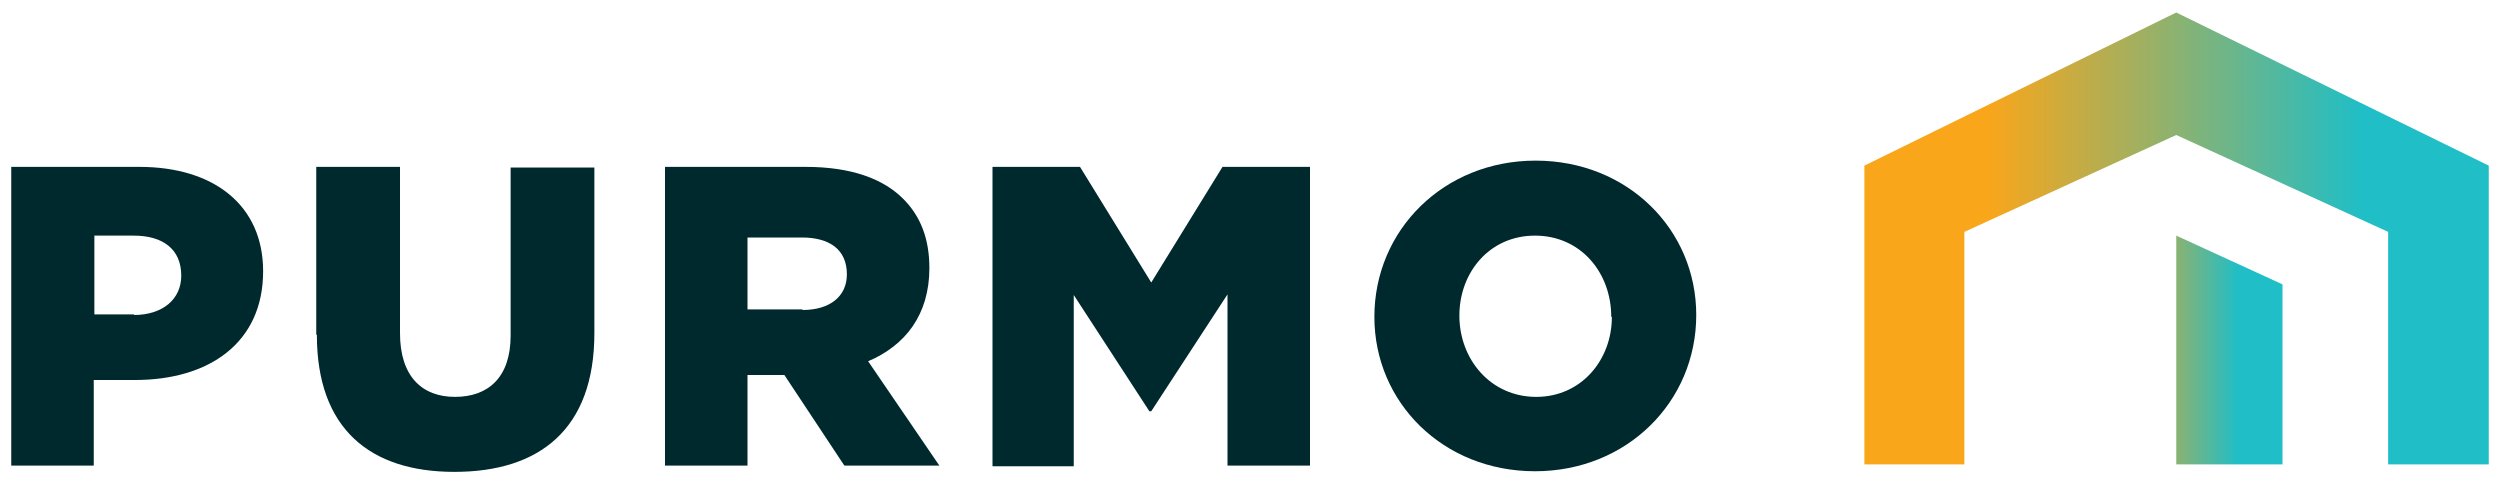
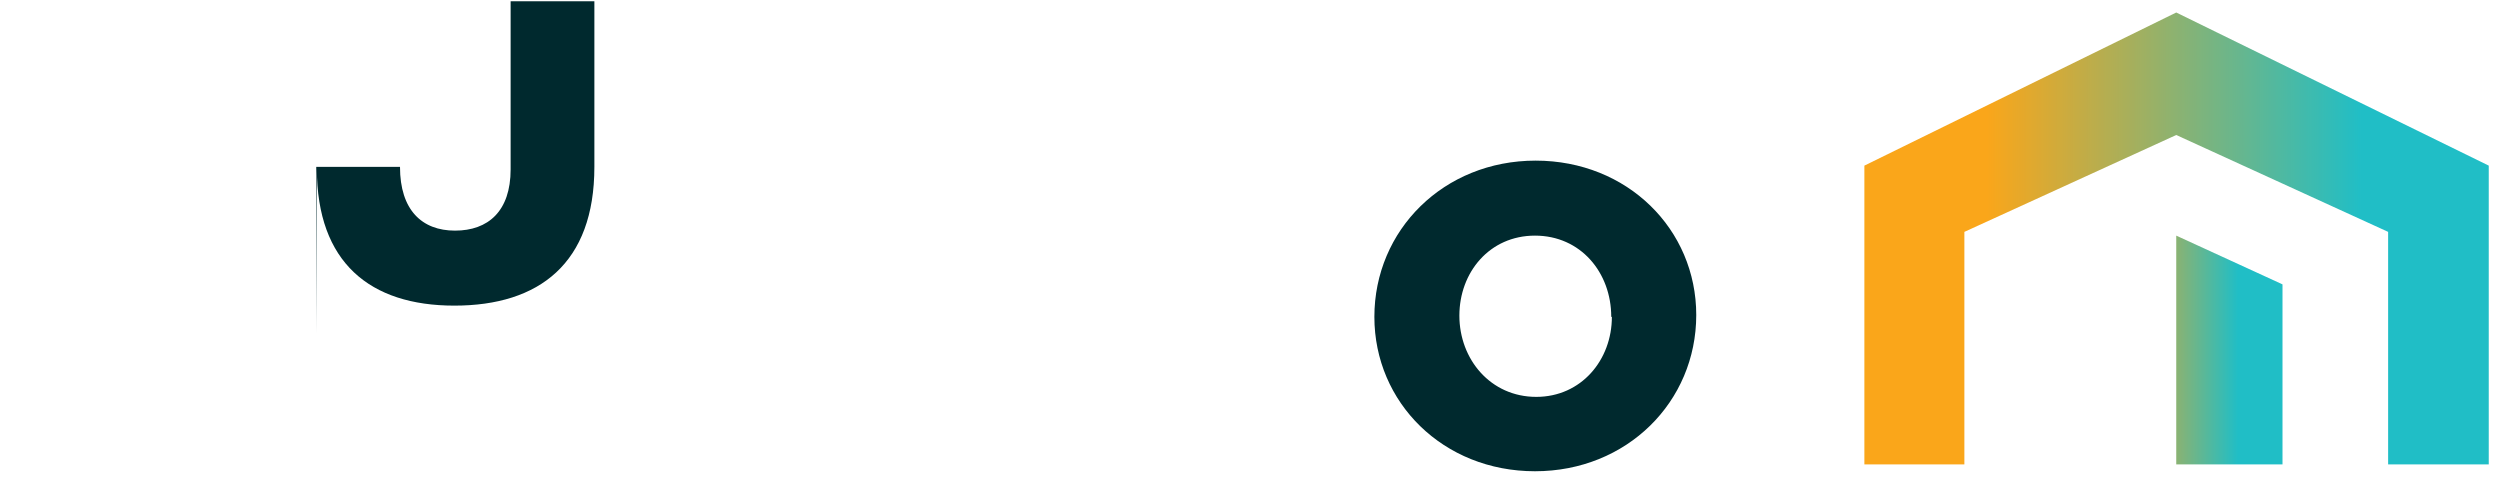
<svg xmlns="http://www.w3.org/2000/svg" version="1.1" viewBox="0 0 400 76.3">
  <defs>
    <style>
      .cls-1 {
        fill: url(#linear-gradient-2);
      }

      .cls-2 {
        fill: url(#linear-gradient);
      }

      .cls-3 {
        fill: #00292e;
      }
    </style>
    <linearGradient id="linear-gradient" x1="297.9" y1="-5.5" x2="397.8" y2="-5.5" gradientTransform="translate(0 43.6)" gradientUnits="userSpaceOnUse">
      <stop offset=".2" stop-color="#faa61a" />
      <stop offset=".8" stop-color="#20bec6" />
    </linearGradient>
    <linearGradient id="linear-gradient-2" x1="331" y1="12.4" x2="364.9" y2="12.4" gradientTransform="translate(0 43.6)" gradientUnits="userSpaceOnUse">
      <stop offset=".2" stop-color="#faa61a" />
      <stop offset=".8" stop-color="#20bec6" />
    </linearGradient>
  </defs>
  <g>
    <g id="Layer_1">
      <g>
        <g>
          <g>
-             <path class="cls-3" d="M1.8,26.7h20.5c12,0,19.8,6.2,19.8,16.7h0c0,11.5-8.7,17.4-20.5,17.4h-6.6v13.7H1.8V26.7ZM21.4,50.4c4.6,0,7.6-2.5,7.6-6.3h0c0-4.2-2.9-6.4-7.6-6.4h-6.3v12.6h6.4Z" />
-             <path class="cls-3" d="M50.6,53.5v-26.8h13.4v26.6c0,6.9,3.5,10.2,8.8,10.2s8.9-3.1,8.9-9.8v-26.9h13.4v26.5c0,15.4-8.8,22.2-22.4,22.2-13.5,0-22-6.9-22-21.9Z" />
-             <path class="cls-3" d="M106.3,26.7h22.6c7.3,0,12.4,1.9,15.6,5.1,2.8,2.8,4.2,6.4,4.2,11.1h0c0,7.5-3.9,12.4-9.8,14.9l11.4,16.7h-15.2l-9.6-14.5h-5.9v14.5h-13.2V26.7h0ZM128.4,49.6c4.4,0,7.1-2.2,7.1-5.7h0c0-4-2.8-5.9-7.2-5.9h-8.7v11.5s8.8,0,8.8,0Z" />
-             <path class="cls-3" d="M158.8,26.7h14l11.4,18.5,11.4-18.5h14v47.8h-13.2v-27.4l-12.2,18.7h-.3l-12.1-18.6v27.4h-13V26.7h0Z" />
+             <path class="cls-3" d="M50.6,53.5v-26.8h13.4c0,6.9,3.5,10.2,8.8,10.2s8.9-3.1,8.9-9.8v-26.9h13.4v26.5c0,15.4-8.8,22.2-22.4,22.2-13.5,0-22-6.9-22-21.9Z" />
            <path class="cls-3" d="M219.9,50.7h0c0-13.9,11.1-25,25.8-25s25.7,11,25.7,24.7h0c0,13.9-11.1,25-25.8,25-14.7,0-25.7-11-25.7-24.7ZM257.8,50.7h0c0-7.1-4.9-13-12.2-13s-12.1,5.9-12.1,12.8h0c0,7,5,13,12.3,13,7.2,0,12.1-5.9,12.1-12.8Z" />
          </g>
          <polygon class="cls-2" points="348.2 2 298.3 26.5 298.3 74.3 298.3 74.3 314.3 74.3 314.3 74.3 314.3 37.1 348.2 21.6 382.1 37.1 382.1 74.3 398.2 74.3 398.2 26.5 348.2 2" />
        </g>
        <polygon class="cls-1" points="348.2 37.7 348.2 74.3 365.2 74.3 365.2 45.5 348.2 37.7" />
      </g>
    </g>
  </g>
</svg>